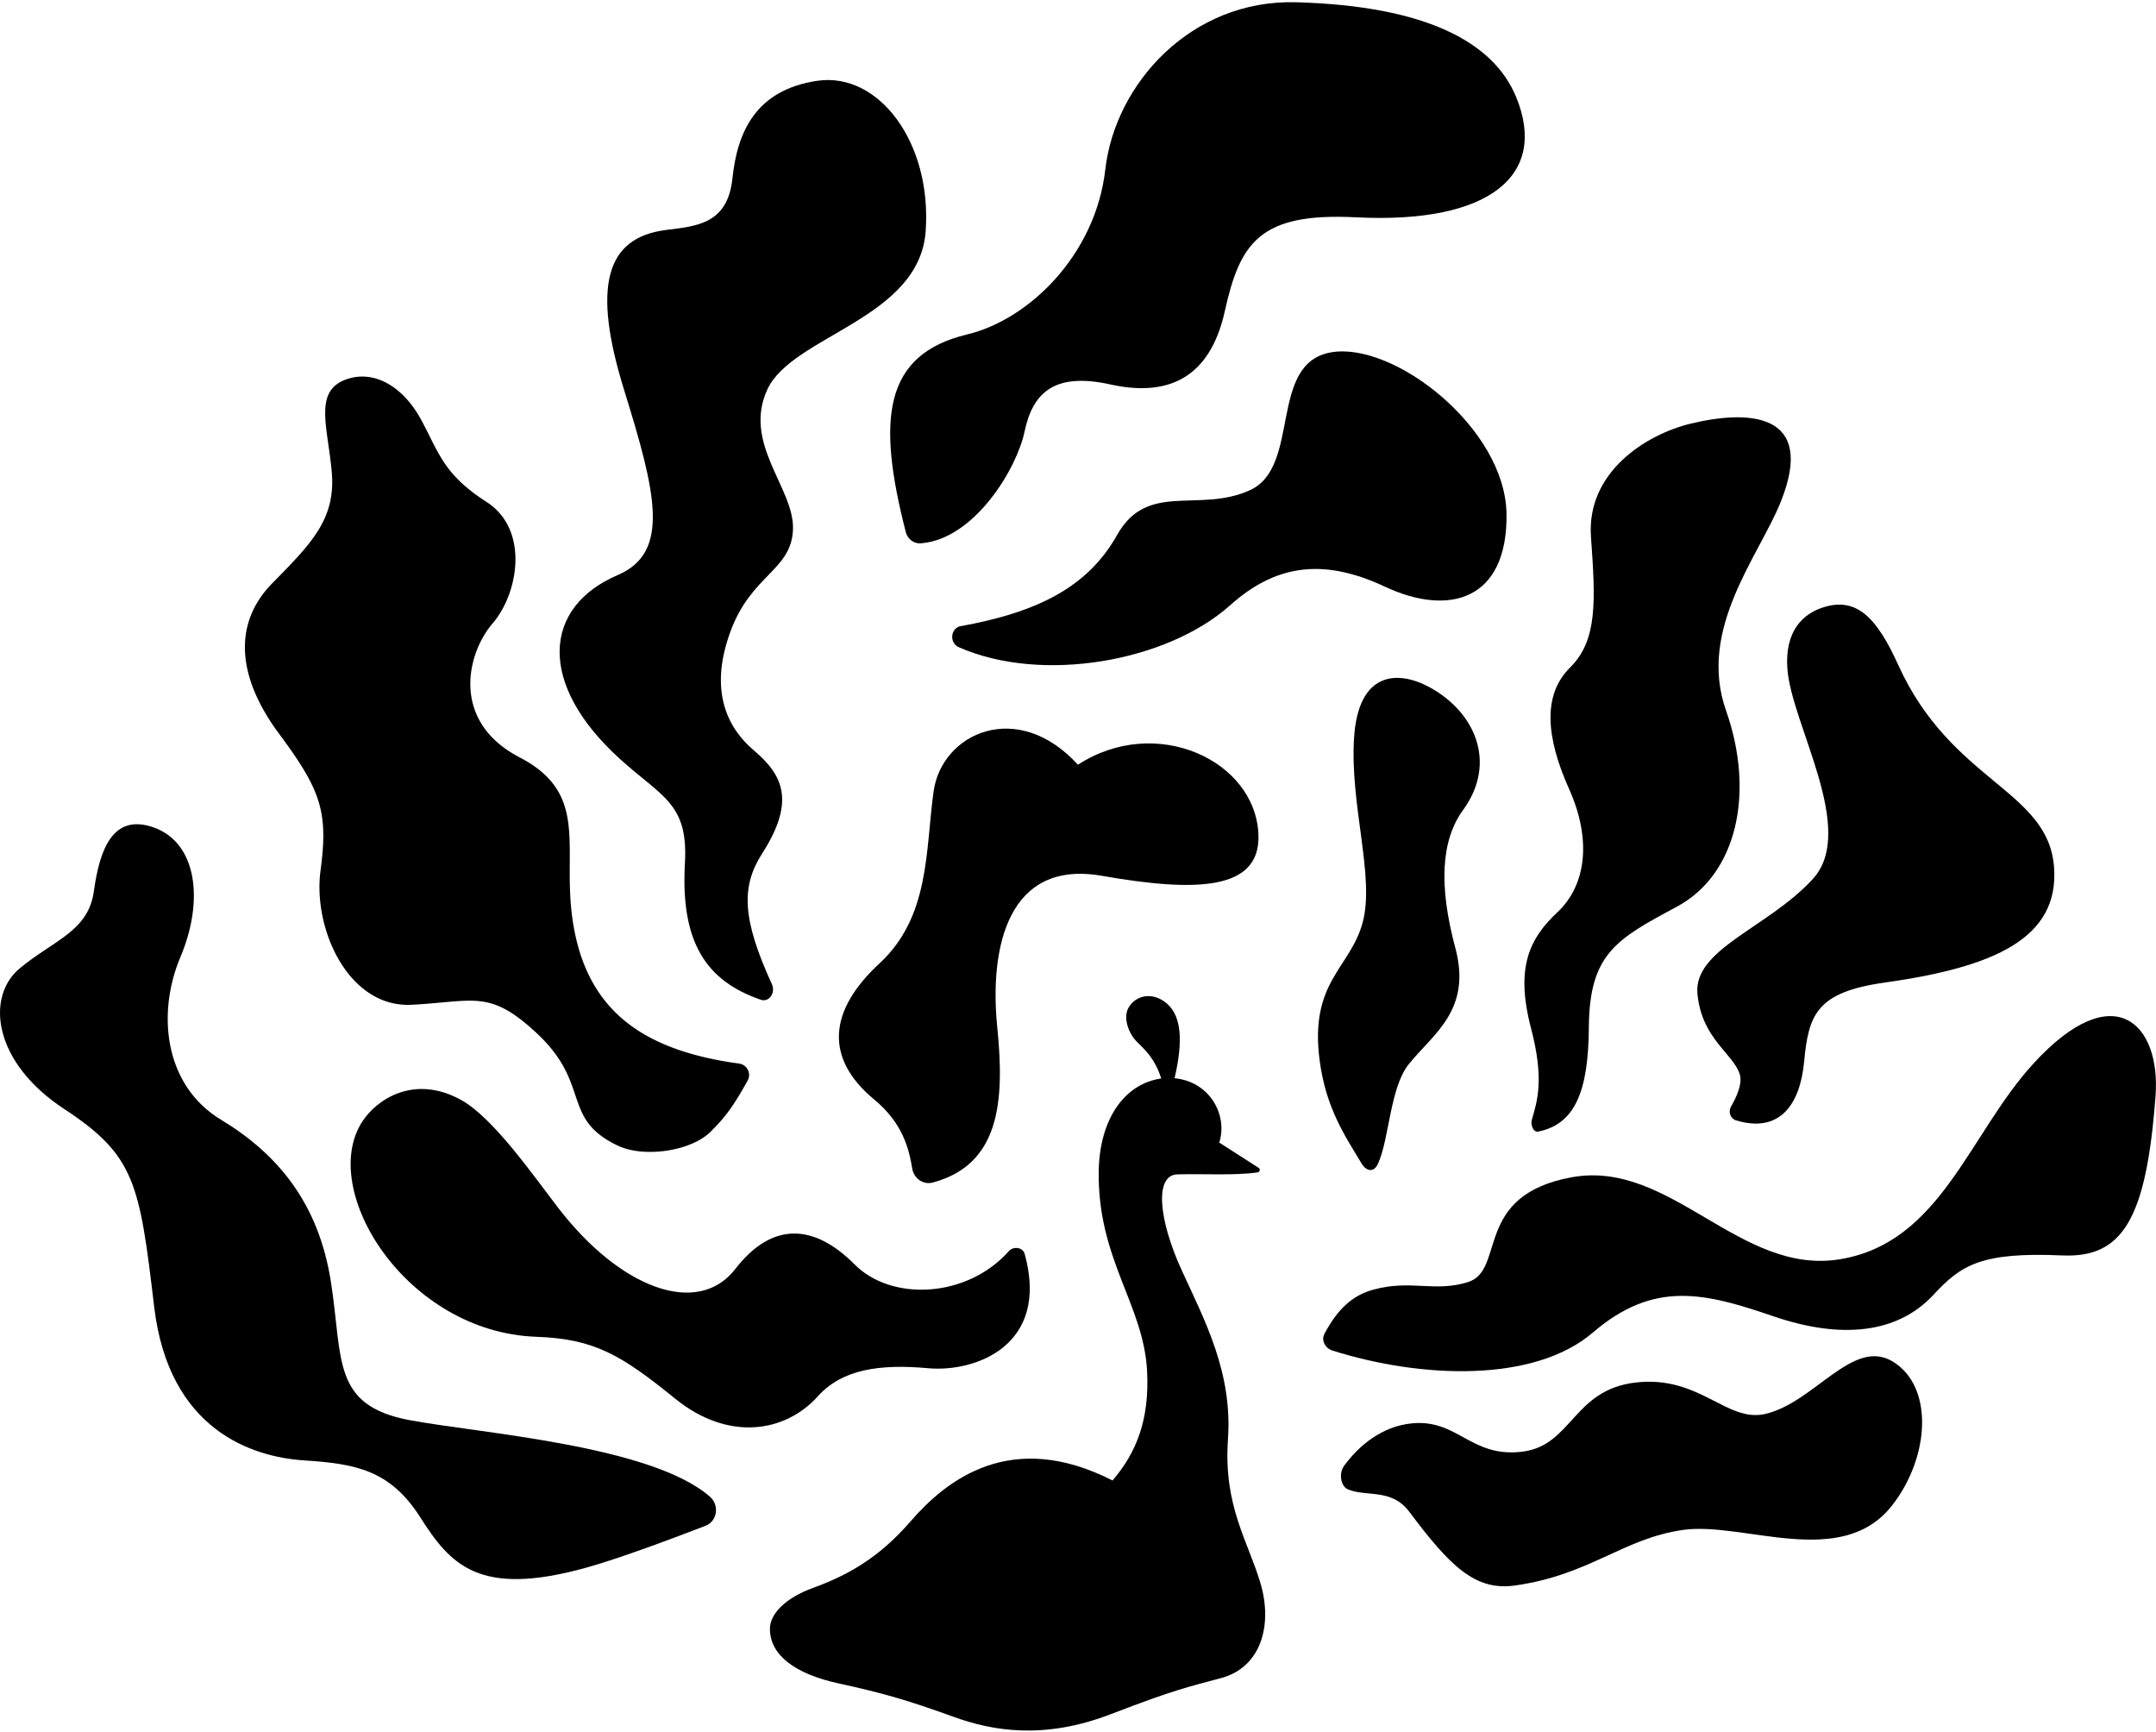
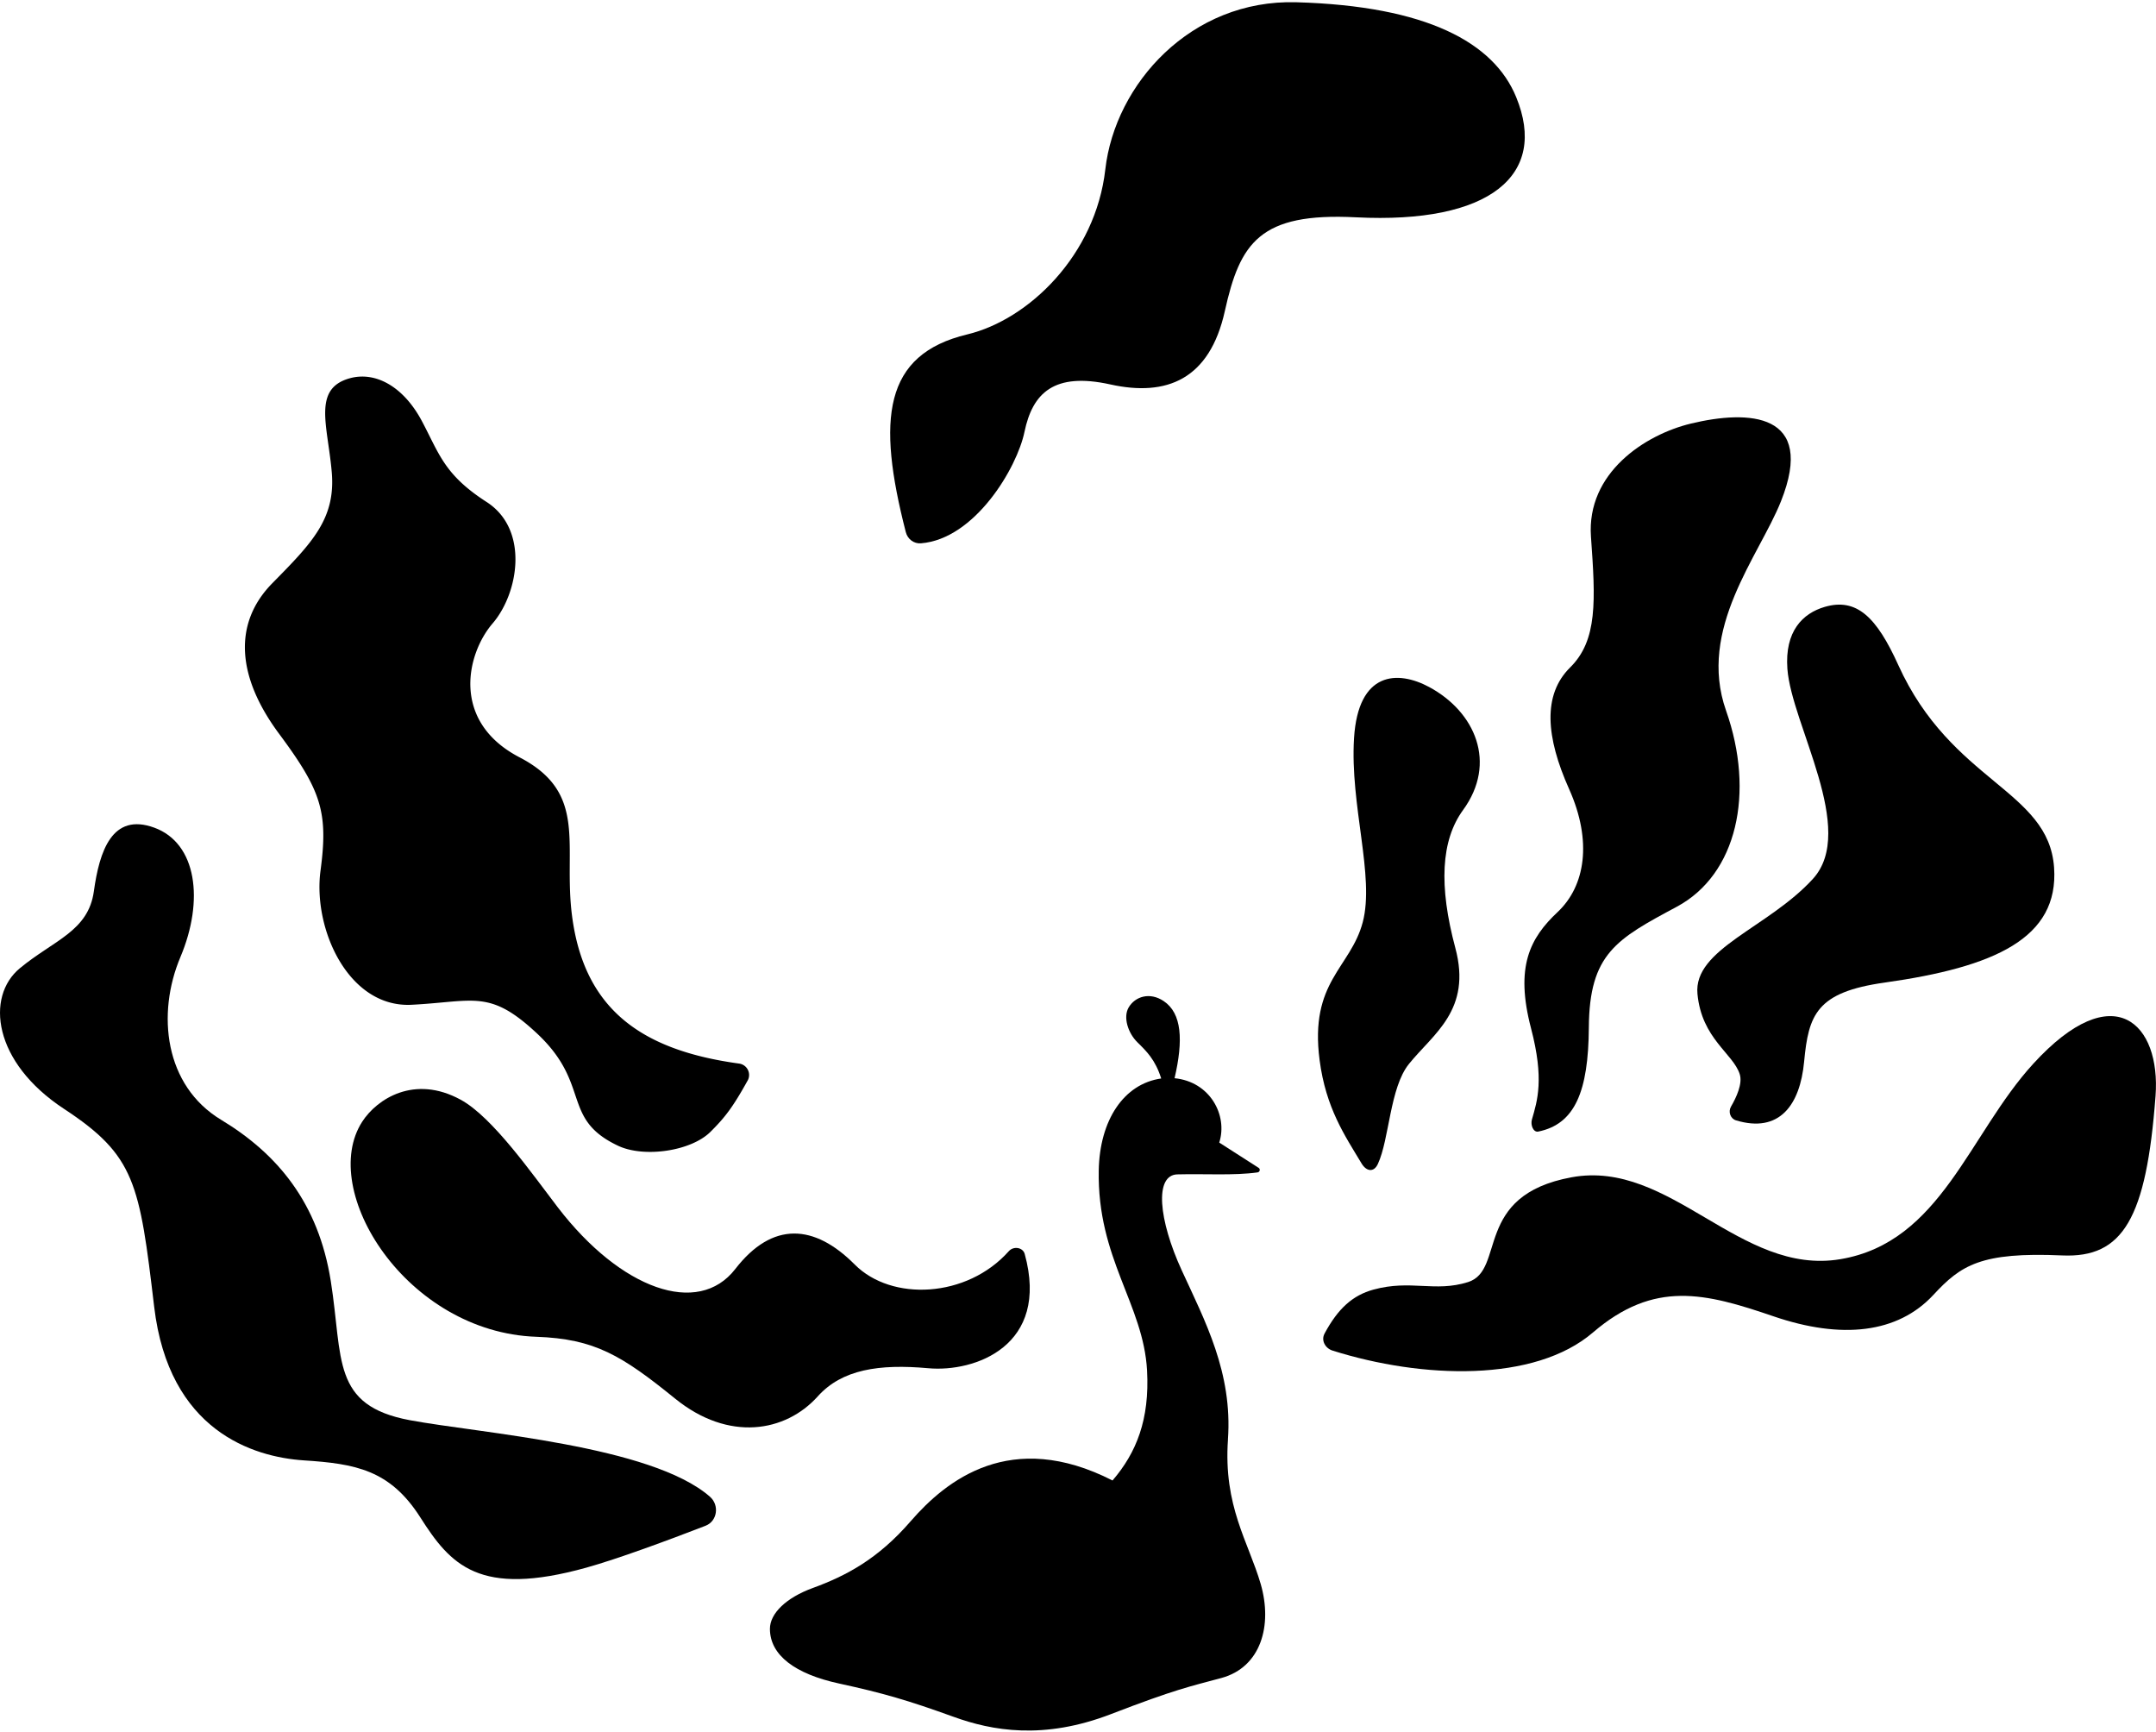
<svg xmlns="http://www.w3.org/2000/svg" width="66" height="53" viewBox="0 0 66 53">
  <path d="M37.59 44.057c.145-2.045-.705-3.63-1.414-5.175-.708-1.543-.844-2.92-.132-2.938.832-.022 1.729.04 2.449-.06.082-.01.098-.114.024-.148l-1.193-.765c.267-.837-.283-1.864-1.368-1.97.27-1.16.227-1.988-.335-2.362-.427-.285-.873-.138-1.07.195-.176.3-.02.784.265 1.065.281.277.55.534.731 1.11-1.145.163-1.883 1.272-1.912 2.812-.05 2.703 1.369 4.098 1.479 6.127.081 1.5-.325 2.513-1.057 3.365-3.114-1.588-5.09-.01-6.18 1.248-1 1.156-1.975 1.67-3.002 2.045-.799.292-1.308.771-1.306 1.252.004.804.77 1.377 2.115 1.669 1.345.292 2.111.515 3.5 1.017 1.18.428 2.756.718 4.83-.082 1.979-.763 2.4-.84 3.376-1.104 1.212-.33 1.57-1.61 1.203-2.877-.376-1.29-1.146-2.379-1.002-4.424z" />
  <path d="M40.546 40.821c-.108.2.017.445.248.517 2.744.864 6.179.981 7.97-.555 1.876-1.61 3.434-1.21 5.523-.496 2.089.715 3.807.524 4.9-.656.838-.904 1.448-1.317 3.941-1.206 1.86.083 2.576-1.125 2.858-4.882.165-2.206-1.273-3.686-3.743-.985-1.968 2.15-2.823 5.466-5.905 5.982-3.081.517-5.196-3.063-8.227-2.507-3.031.555-2.006 2.842-3.172 3.208-1.018.32-1.748-.084-2.894.23-.635.174-1.085.576-1.5 1.35z" />
  <path d="M52.99 33.87c-.093.158-.018.368.151.42 1.33.403 1.962-.466 2.087-1.793.136-1.44.374-2.129 2.465-2.423 3.361-.474 5.34-1.355 5.187-3.523-.169-2.382-3.14-2.598-4.771-6.2-.663-1.464-1.274-2.061-2.25-1.776-.676.198-1.227.745-1.143 1.896.125 1.706 2.146 4.935.78 6.43-1.366 1.495-3.665 2.145-3.533 3.52.13 1.373 1.091 1.82 1.294 2.456.093.291-.105.715-.268.994z" />
  <path d="M46.896 34.262c-.051.177.046.402.193.372 1.127-.228 1.535-1.235 1.549-3.181.015-2.264.844-2.71 2.693-3.701 1.848-.992 2.392-3.491 1.508-6-.885-2.507 1.013-4.733 1.68-6.408 1.086-2.725-.99-2.806-2.759-2.379-1.403.338-3.197 1.507-3.057 3.463.14 1.957.207 3.168-.639 4.002-.845.835-.743 2.128-.029 3.723.714 1.596.494 2.967-.354 3.763-.848.796-1.305 1.675-.813 3.556.409 1.56.193 2.22.028 2.79z" />
  <path d="M41.679 35.607c.148.248.375.287.5.02.355-.761.364-2.335.952-3.063.75-.93 1.93-1.648 1.42-3.55s-.44-3.293.237-4.222c1.049-1.44.375-3.002-1.036-3.763-.964-.519-2.174-.487-2.302 1.563-.128 2.05.637 4.228.267 5.633-.37 1.404-1.637 1.811-1.321 4.222.192 1.471.776 2.315 1.283 3.16z" />
-   <path d="M29.37 19.172c-.284.099-.297.514-.022.636 2.556 1.127 6.382.44 8.307-1.281 1.315-1.175 2.752-1.504 4.732-.574 1.98.93 3.764.413 3.731-2.22-.033-2.632-3.454-5.287-5.376-4.948-1.923.34-.91 3.49-2.467 4.213-1.558.722-3.144-.281-4.074 1.37-.892 1.586-2.406 2.37-4.83 2.804z" />
  <path d="M27.729 16.287c.055.216.25.36.463.342 1.651-.13 2.942-2.308 3.17-3.412.247-1.184.9-1.833 2.627-1.451 1.727.383 3.042-.152 3.506-2.245.464-2.093 1.07-3.02 4.01-2.87 4.118.209 5.887-1.298 4.908-3.68C45.73 1.306 43.684.183 39.685.069c-3.23-.093-5.552 2.505-5.849 5.117-.297 2.612-2.335 4.595-4.225 5.049-2.57.616-2.771 2.595-1.882 6.052" />
-   <path d="M23.293 30.6c.248.085.456-.214.336-.478-.92-2.011-.942-2.995-.295-4.003 1.033-1.609.62-2.41-.253-3.148-.81-.686-1.386-1.82-.725-3.63.644-1.763 1.867-1.873 1.919-3.132.051-1.259-1.55-2.622-.787-4.284.764-1.662 4.664-2.154 4.85-4.861.187-2.707-1.44-4.872-3.326-4.59-1.887.283-2.442 1.578-2.59 2.983-.147 1.406-1.101 1.464-2.035 1.582-1.866.235-2.255 1.76-1.28 4.902.975 3.142 1.425 4.966-.198 5.66-2.29.98-2.473 3.323.068 5.628 1.295 1.174 2.095 1.355 1.99 3.192-.135 2.409.639 3.6 2.326 4.179z" />
+   <path d="M23.293 30.6z" />
  <path d="M22.888 33.072a.353.353 0 0 0-.267-.52c-3.003-.411-4.742-1.673-5.11-4.525-.276-2.143.512-3.747-1.604-4.846-2.115-1.099-1.624-3.174-.826-4.101.797-.928 1.124-2.874-.185-3.716-1.308-.842-1.451-1.484-1.985-2.483-.56-1.049-1.42-1.527-2.215-1.3-1.134.322-.662 1.449-.54 2.872.122 1.422-.6 2.16-1.815 3.393-1.215 1.232-1.092 2.87.202 4.612 1.293 1.741 1.508 2.397 1.269 4.189-.24 1.792.86 4.205 2.79 4.106 1.93-.1 2.385-.48 3.839.88 1.666 1.559.725 2.605 2.477 3.434.797.377 2.233.168 2.829-.423.454-.45.69-.762 1.14-1.572z" />
  <path d="M31.368 38.378c-.055-.199-.34-.249-.488-.081-1.28 1.435-3.586 1.542-4.715.406-1.232-1.238-2.516-1.336-3.656.137-1.14 1.473-3.507.62-5.43-1.882-.782-1.02-1.997-2.764-2.975-3.298-1.422-.777-2.567-.022-3.015.67-1.36 2.1 1.35 6.447 5.331 6.585 1.788.063 2.613.57 4.25 1.895 1.636 1.325 3.376 1.028 4.365-.073.74-.823 1.876-.996 3.38-.86 1.421.13 3.73-.68 2.953-3.499z" />
  <path d="M21.6 46.698c.358-.139.43-.628.133-.888-1.795-1.572-7.038-1.942-9.186-2.342-2.409-.45-2.043-1.873-2.421-4.258-.378-2.385-1.624-3.89-3.357-4.936-1.735-1.046-1.98-3.243-1.246-4.982.733-1.738.5-3.484-.798-3.959-1.298-.475-1.682.725-1.852 1.948-.17 1.223-1.221 1.49-2.267 2.355-1.045.866-.827 2.87 1.352 4.302C4.138 35.369 4.271 36.213 4.72 40c.449 3.787 3.02 4.596 4.587 4.698 1.569.102 2.631.288 3.558 1.742.926 1.455 1.797 2.455 5.087 1.54.96-.268 2.504-.838 3.649-1.282z" />
-   <path d="M27.924 35.76c.05.311.34.512.632.433 2.03-.545 2.207-2.44 1.974-4.734-.254-2.501.345-5.151 3.195-4.654 2.85.498 4.866.473 4.799-1.26-.088-2.275-3.142-3.69-5.526-2.139-1.85-2.028-4.17-.972-4.419.82-.25 1.791-.105 3.828-1.655 5.26-1.55 1.433-1.706 2.891-.157 4.172.862.713 1.06 1.5 1.157 2.102z" />
-   <path d="M41.146 44.863c-.169.229-.105.628.117.722.56.236 1.336-.037 1.874.68 1.26 1.682 2.026 2.435 3.243 2.262 2.3-.327 3.29-1.434 5.136-1.7 1.845-.267 4.856 1.24 6.41-.756 1.157-1.488 1.272-3.635.016-4.398-1.222-.741-2.397 1.255-3.901 1.603-1.183.275-2.005-1.182-3.955-.963-1.951.218-1.951 1.947-3.512 2.122-1.56.175-1.95-1.009-3.356-.87-.91.09-1.61.669-2.072 1.298z" />
</svg>